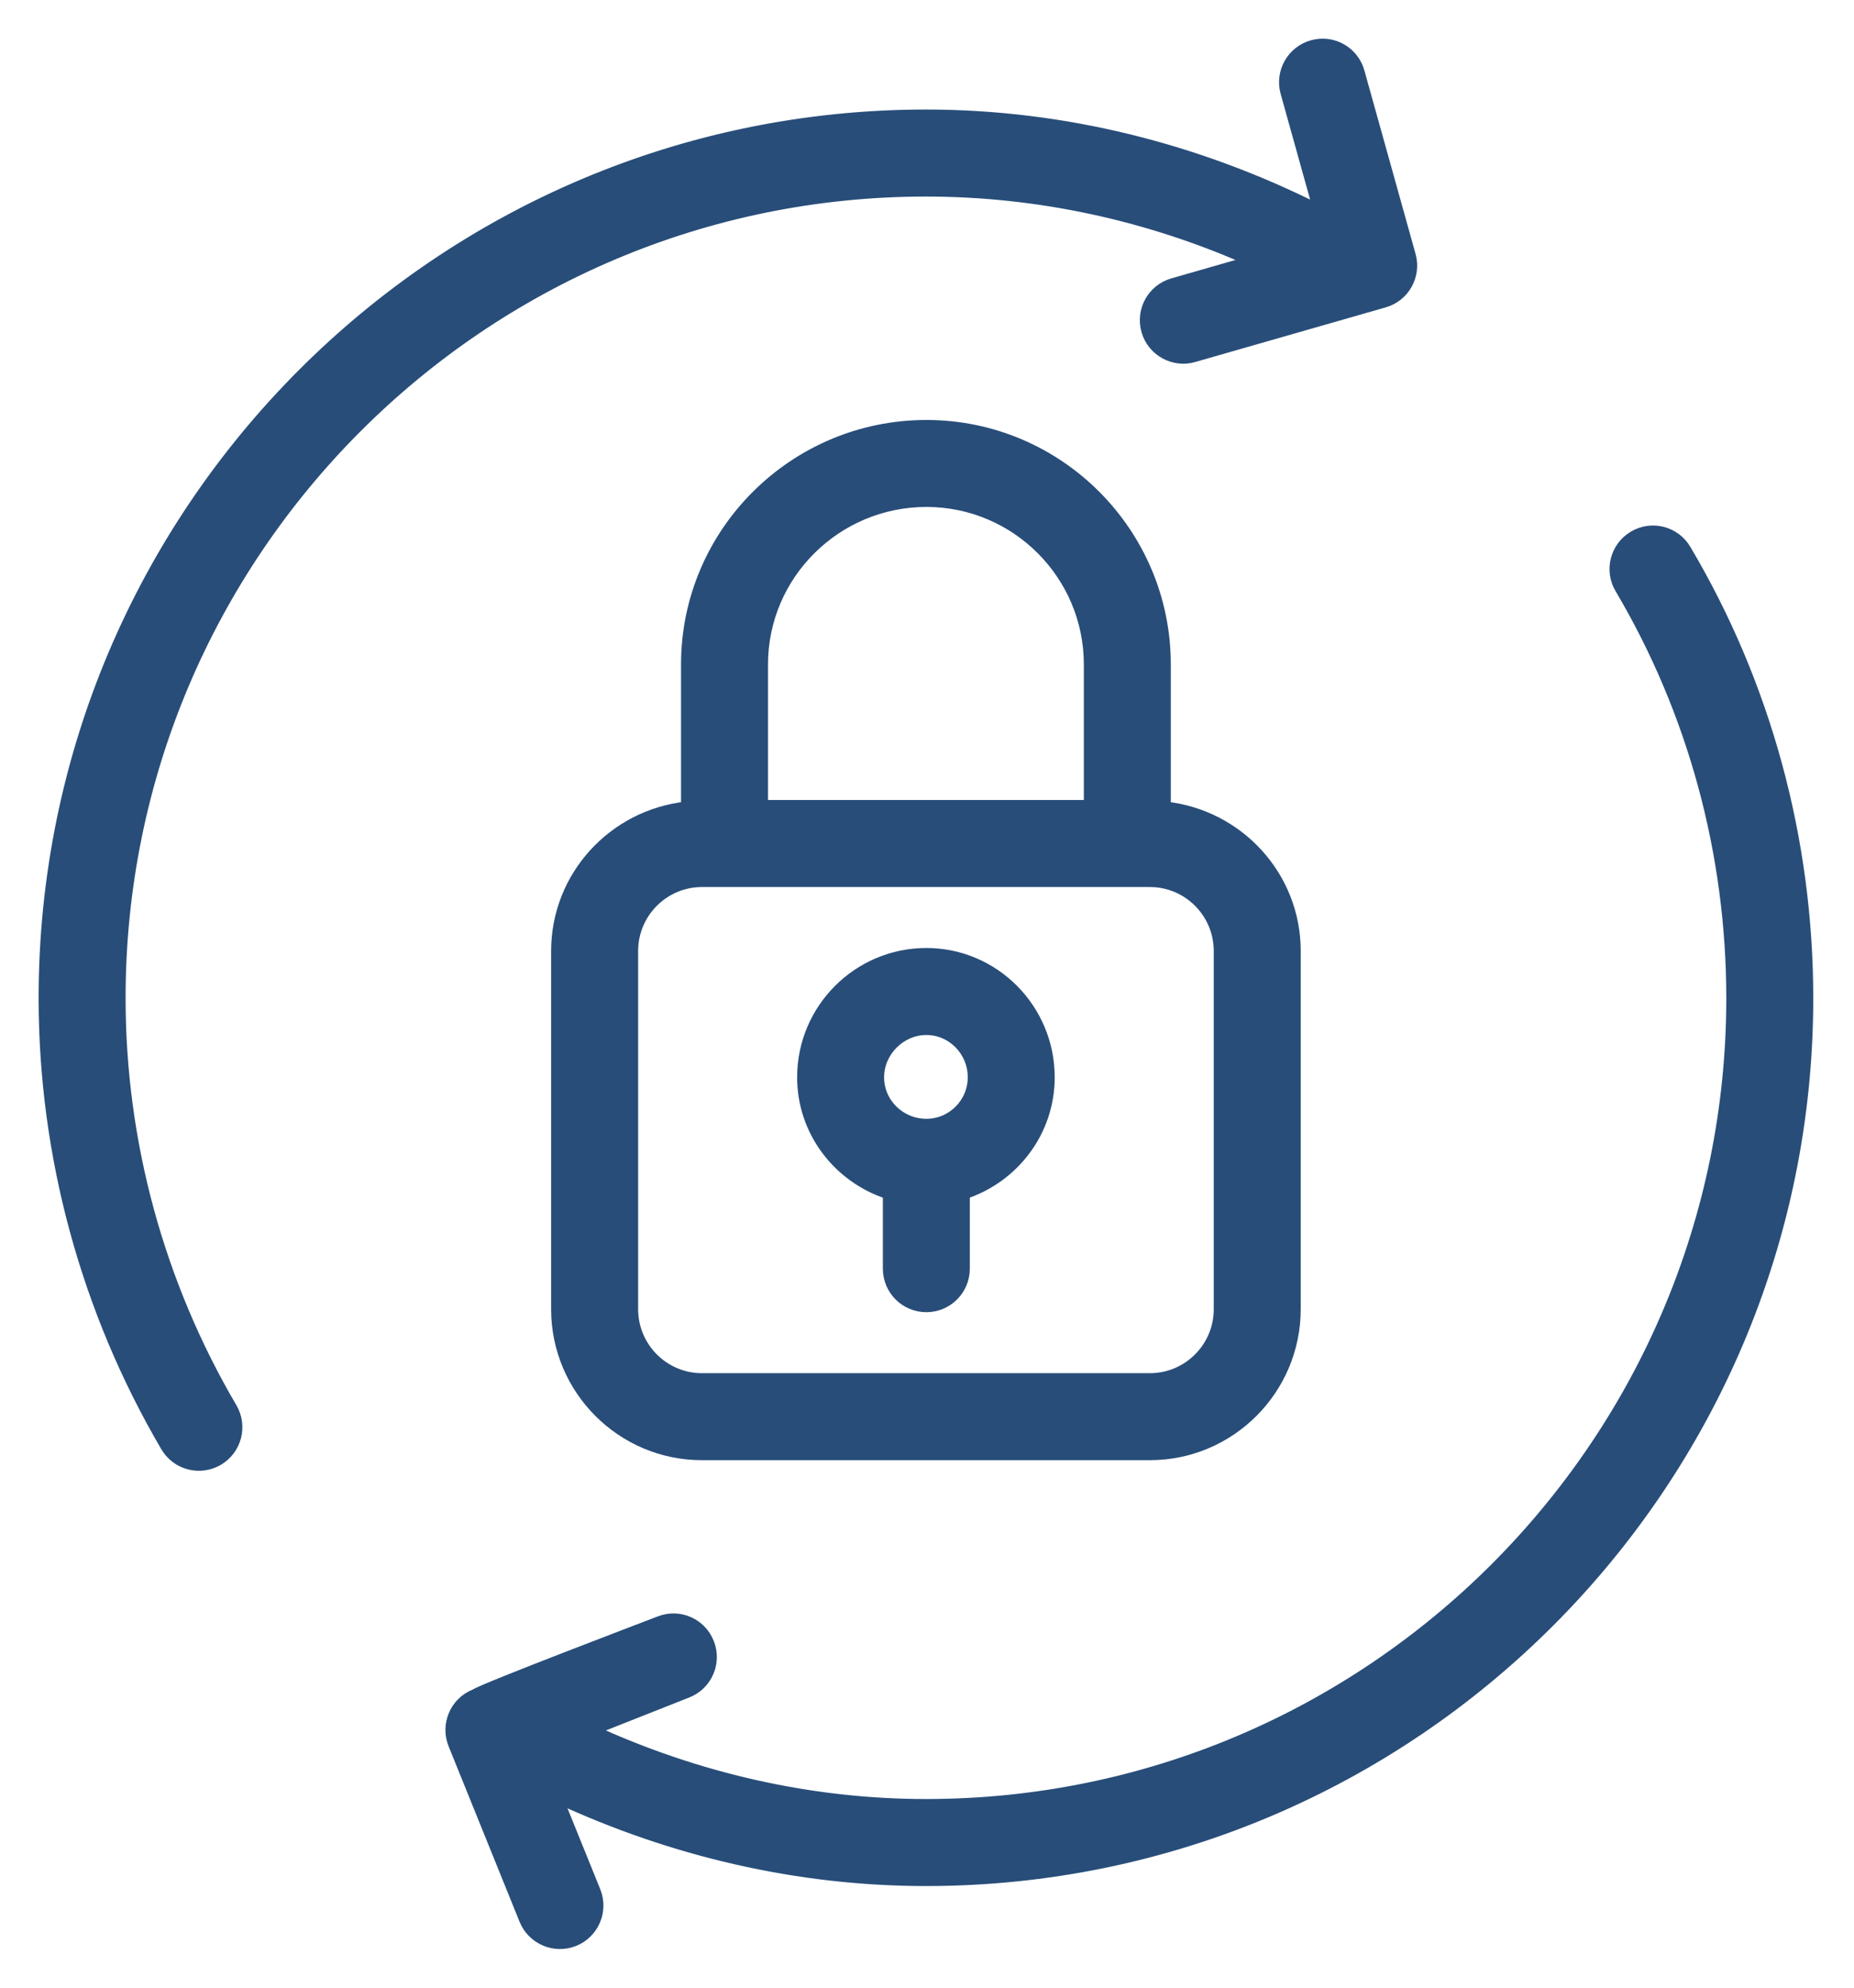
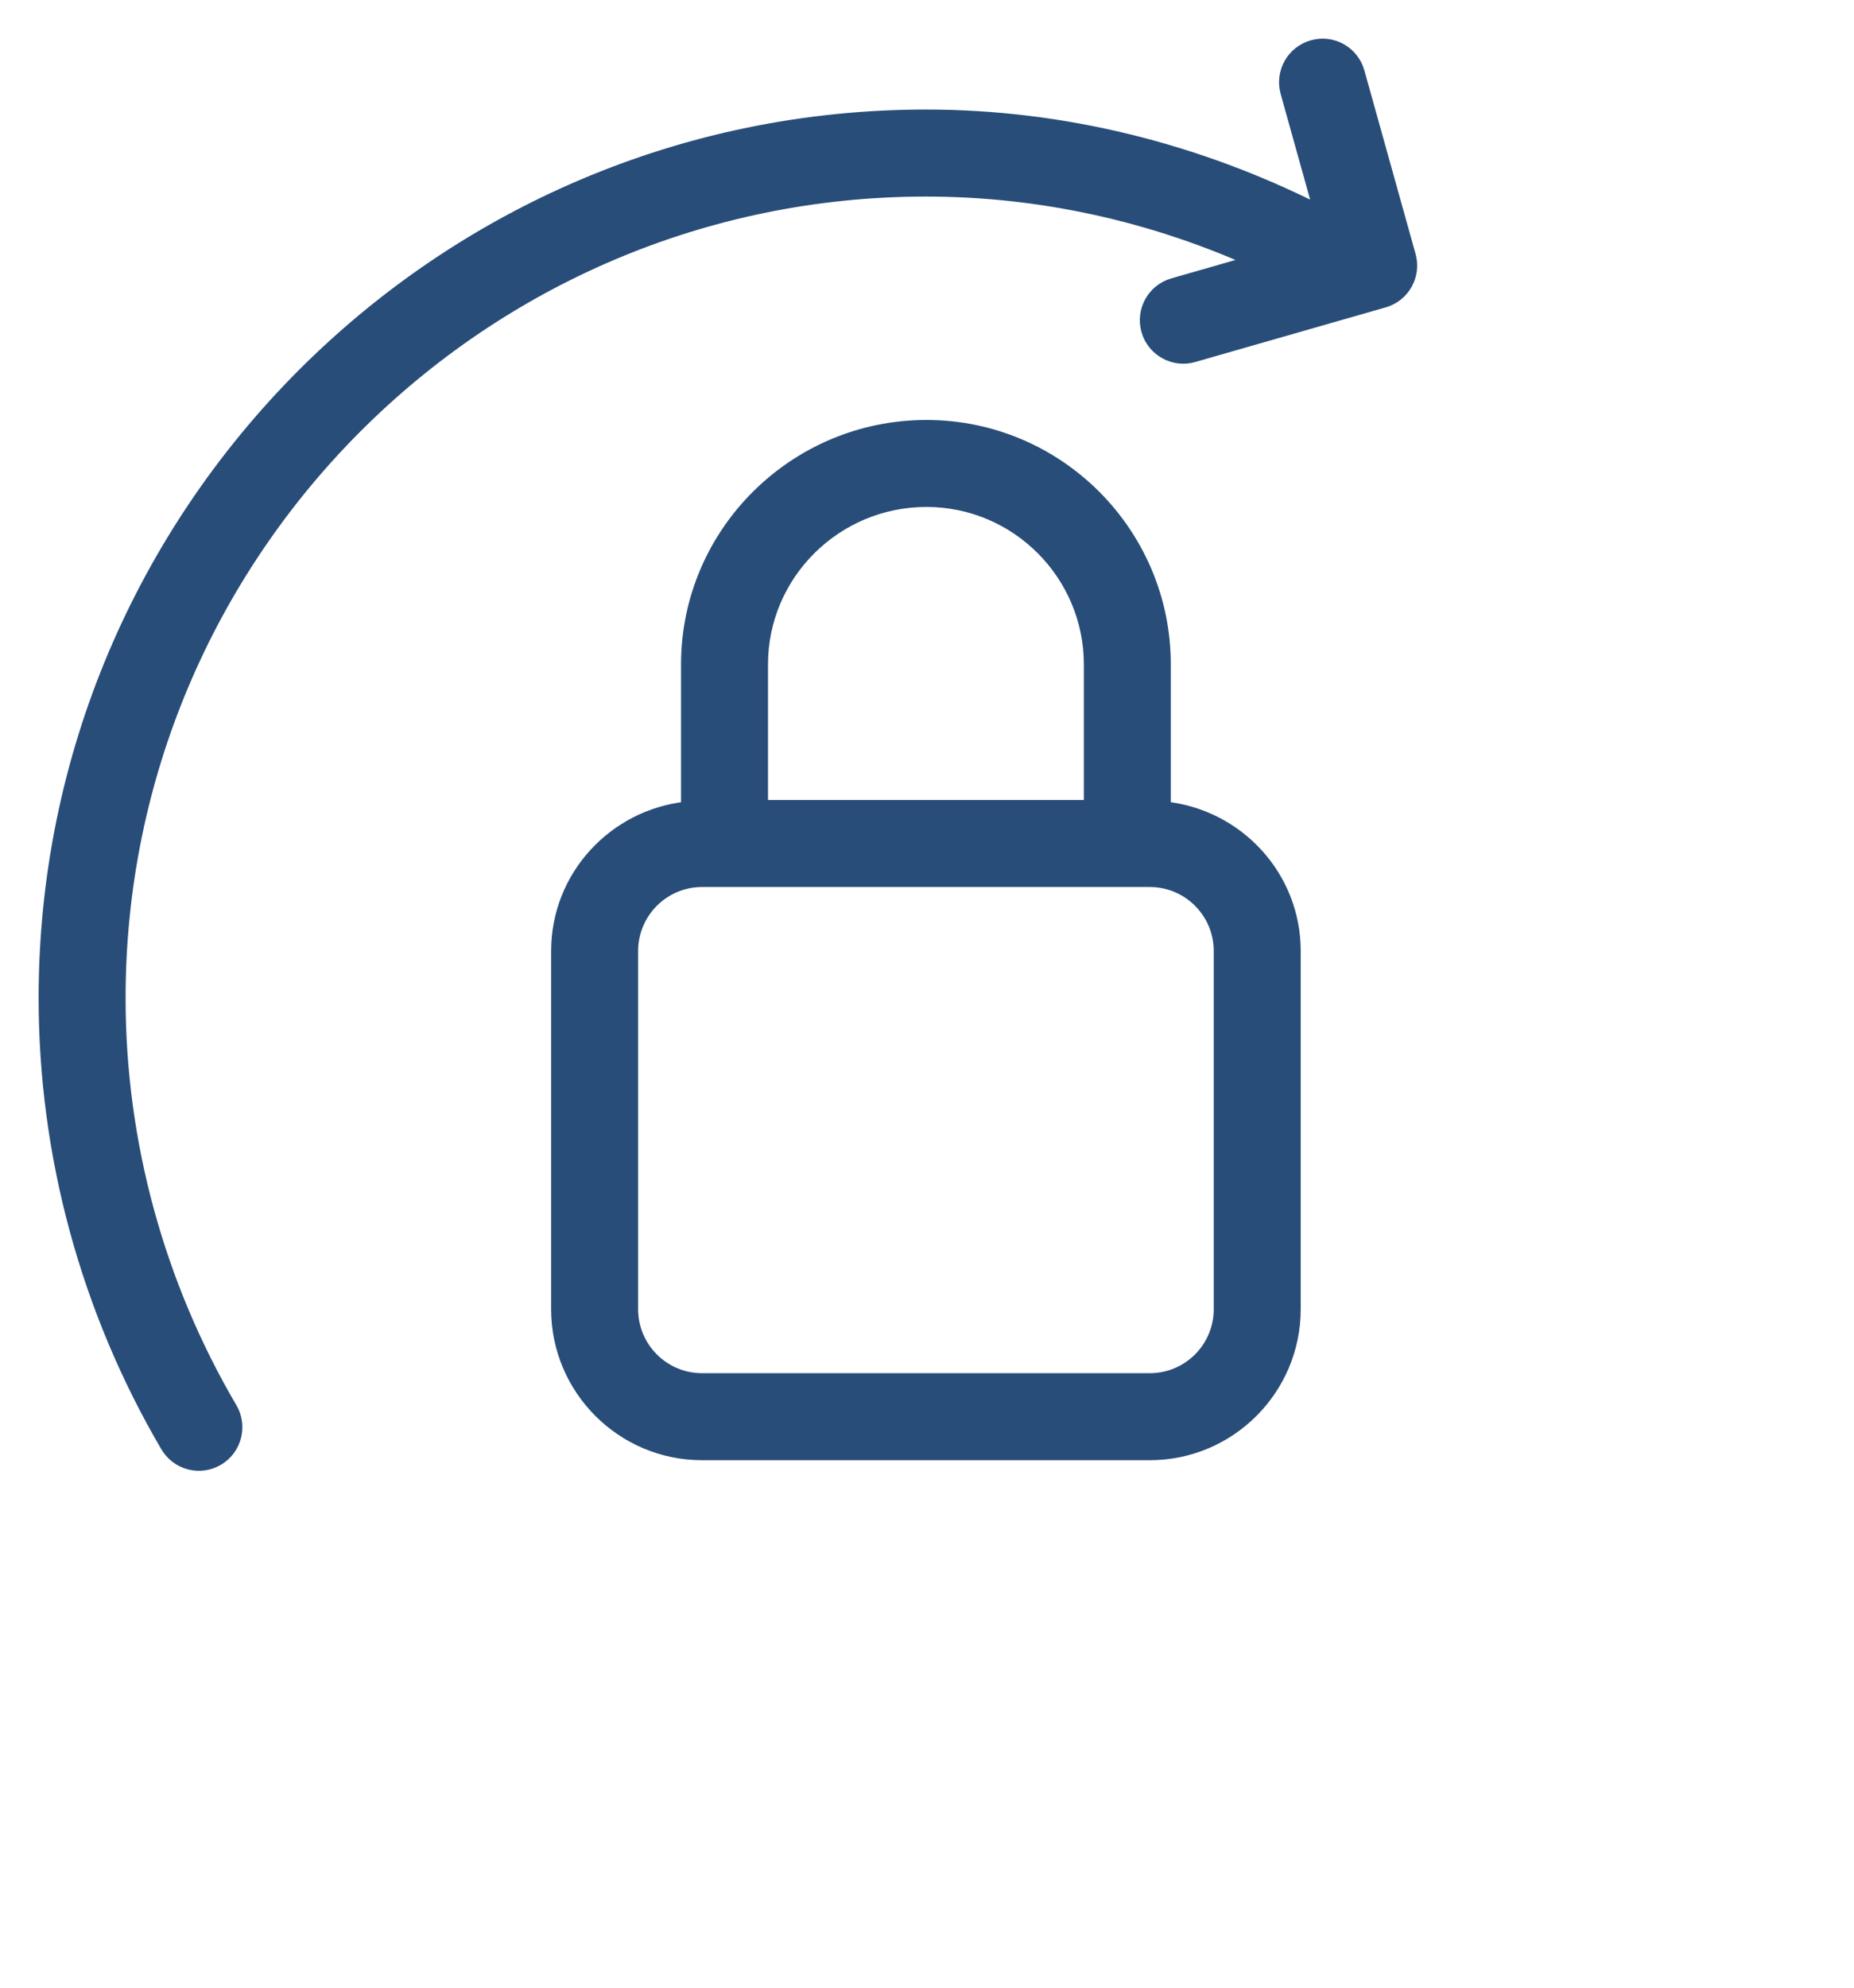
<svg xmlns="http://www.w3.org/2000/svg" width="42px" height="45px" viewBox="0 0 42 45" version="1.1">
  <title>noun-reset-password-3728048</title>
  <g id="Login-&amp;-Registration-Support-Screen" stroke="none" stroke-width="1" fill="none" fill-rule="evenodd">
    <g id="06_Need-Help?_Password-Reset" transform="translate(-442, -248)" fill="#284D79" fill-rule="nonzero" stroke="#284D79" stroke-width="0.25">
      <g id="noun-reset-password-3728048" transform="translate(443, 249)">
        <path d="M19.988,8.633 C16.992,8.633 14.553,11.06 14.553,14.042 L14.553,17.272 C12.904,17.45 11.61,18.835 11.61,20.531 L11.61,28.639 C11.61,30.455 13.087,31.933 14.902,31.933 L25.049,31.933 C26.864,31.933 28.341,30.455 28.341,28.639 L28.341,20.531 C28.341,18.835 27.048,17.45 25.398,17.272 L25.398,14.042 C25.398,11.06 22.971,8.633 19.988,8.633 L19.988,8.633 Z M19.988,10.352 C22.022,10.352 23.678,12.009 23.678,14.042 L23.678,17.237 L16.273,17.237 L16.273,14.042 C16.273,12.009 17.939,10.352 19.988,10.352 L19.988,10.352 Z M26.621,20.531 L26.621,28.639 C26.621,29.508 25.916,30.213 25.049,30.213 L14.903,30.213 C14.036,30.213 13.331,29.508 13.331,28.639 L13.331,20.531 C13.331,19.662 14.036,18.957 14.903,18.957 C16.908,18.957 25.226,18.957 25.049,18.957 C25.916,18.957 26.621,19.662 26.621,20.531 Z" id="Shape" />
        <path d="M0,21.597 C0,25.158 0.956,28.668 2.763,31.748 C3.005,32.159 3.53,32.294 3.94,32.055 C4.35,31.814 4.488,31.288 4.248,30.878 C2.593,28.061 1.72,24.852 1.72,21.597 C1.72,11.521 9.909,3.325 19.977,3.325 C22.541,3.325 25.052,3.88 27.357,4.91 L25.569,5.423 C25.113,5.554 24.849,6.029 24.98,6.486 C25.113,6.953 25.604,7.206 26.043,7.075 L30.356,5.839 C30.811,5.71 31.075,5.236 30.947,4.781 L29.788,0.629 C29.661,0.172 29.187,-0.098 28.729,0.033 C28.272,0.161 28.005,0.634 28.132,1.093 L28.875,3.755 C26.129,2.372 23.093,1.605 19.977,1.605 C8.962,1.605 0,10.574 0,21.597 L0,21.597 Z" id="Path" />
-         <path d="M19.977,39.854 C17.353,39.854 14.776,39.258 12.404,38.169 L14.57,37.313 C15.012,37.138 15.229,36.64 15.054,36.198 C14.881,35.756 14.382,35.536 13.939,35.714 C13.765,35.781 9.935,37.236 9.763,37.364 L9.76,37.365 C9.307,37.543 9.103,38.054 9.278,38.487 L10.887,42.463 C11.063,42.896 11.558,43.116 12.007,42.938 C12.447,42.76 12.66,42.258 12.482,41.818 L11.623,39.696 C14.238,40.91 17.082,41.574 19.977,41.574 C30.991,41.574 39.952,32.614 39.952,21.599 C39.952,18.008 38.996,14.496 37.185,11.445 C36.944,11.035 36.415,10.9 36.008,11.144 C35.6,11.386 35.464,11.913 35.707,12.321 C37.358,15.108 38.232,18.316 38.232,21.599 C38.232,31.665 30.042,39.854 19.977,39.854 L19.977,39.854 Z" id="Path" />
-         <path d="M19.985,20.587 C18.44,20.587 17.183,21.844 17.183,23.389 C17.183,24.624 18.002,25.662 19.125,26.025 L19.125,27.722 C19.125,28.198 19.51,28.582 19.985,28.582 C20.46,28.582 20.845,28.198 20.845,27.722 L20.845,26.024 C21.957,25.659 22.768,24.622 22.768,23.389 C22.768,21.844 21.52,20.587 19.985,20.587 Z M19.985,24.454 C19.389,24.454 18.903,23.977 18.903,23.389 C18.903,22.803 19.399,22.307 19.985,22.307 C20.571,22.307 21.048,22.793 21.048,23.389 C21.048,23.977 20.571,24.454 19.985,24.454 Z" id="Shape" />
      </g>
    </g>
  </g>
</svg>